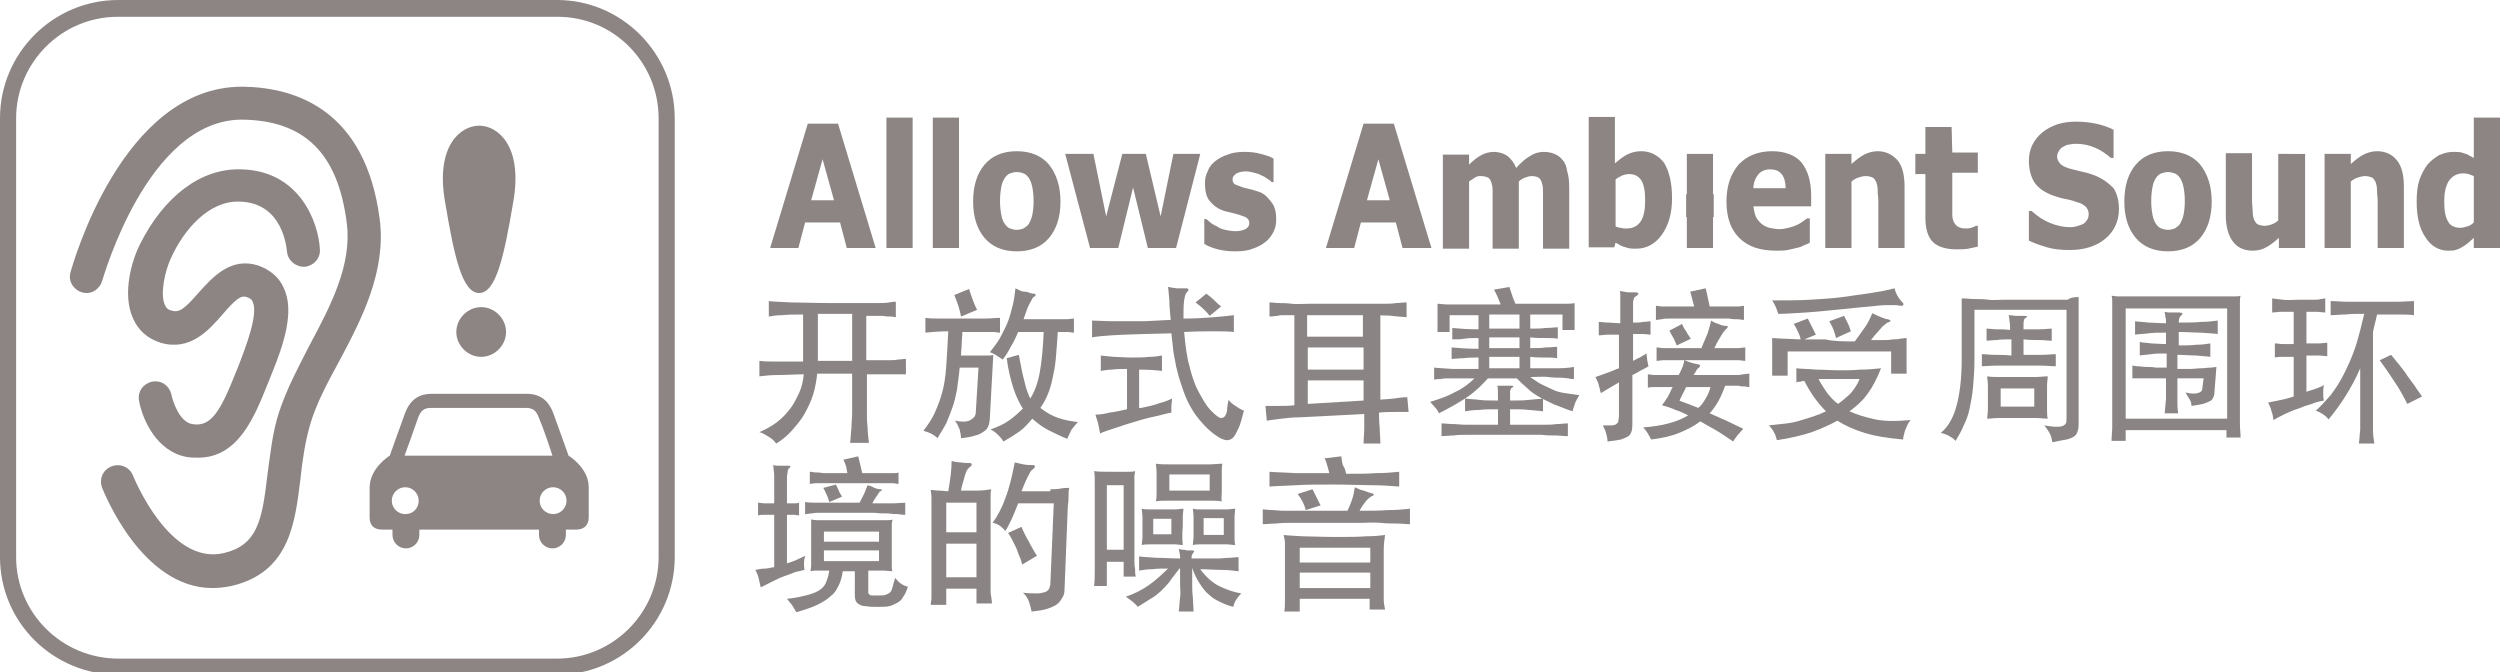
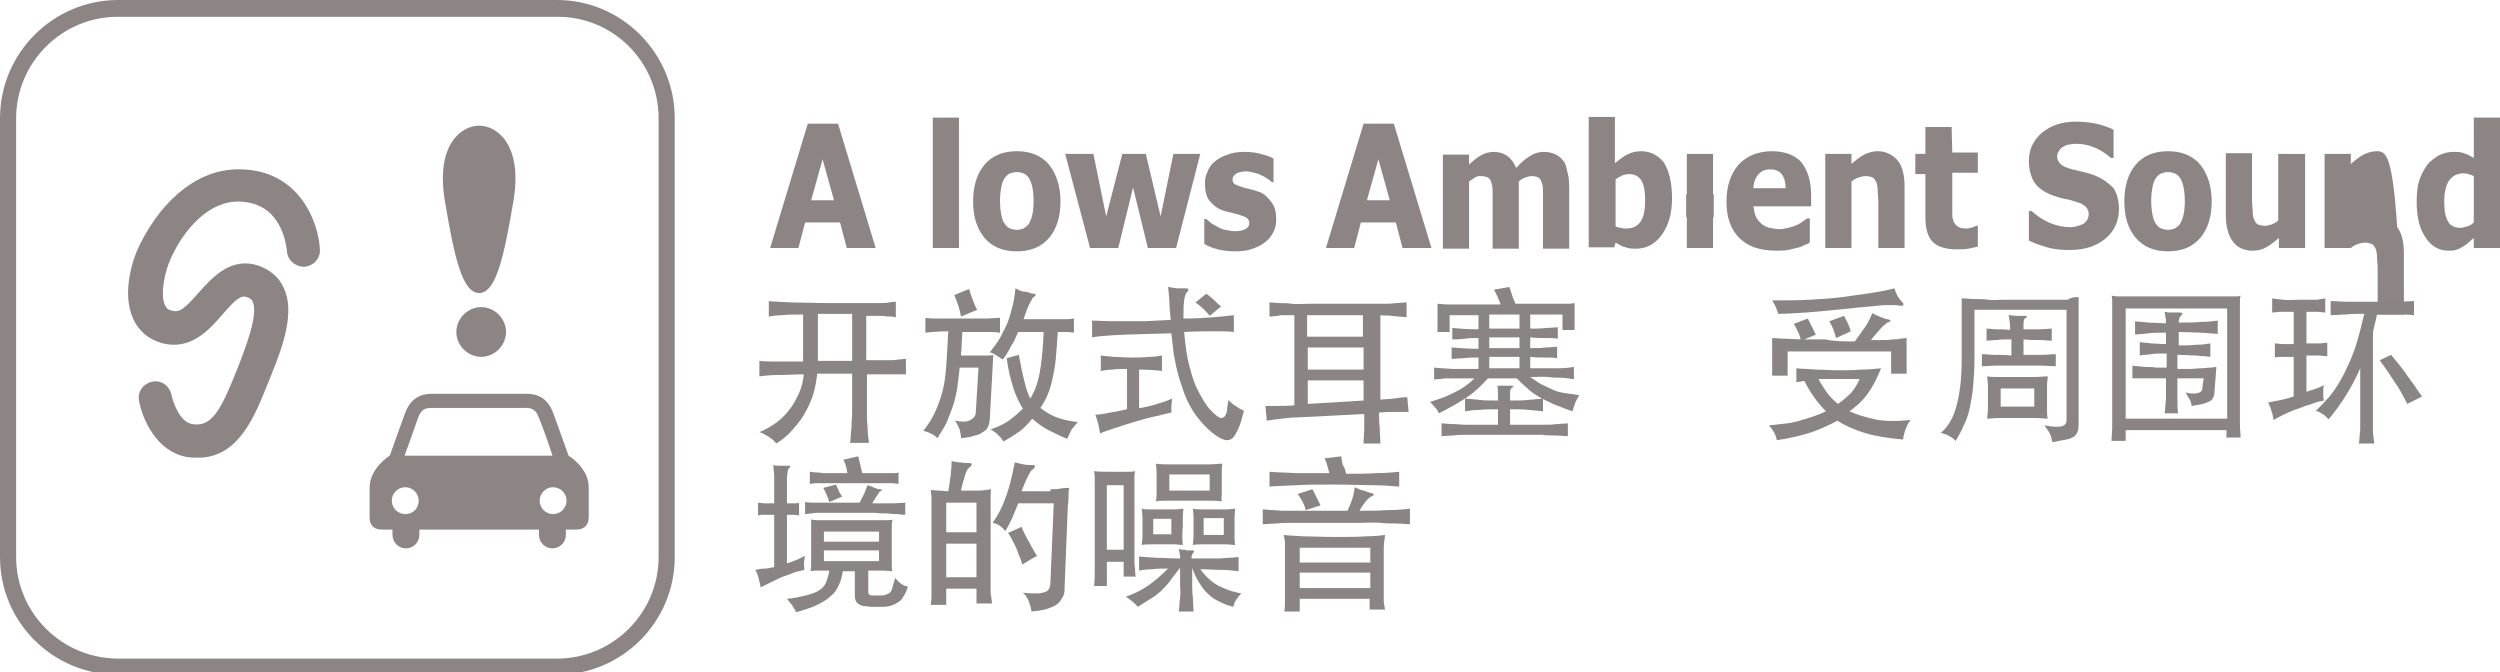
<svg xmlns="http://www.w3.org/2000/svg" version="1.1" id="图层_1" x="0px" y="0px" viewBox="0 0 372 100" style="enable-background:new 0 0 372 100;" xml:space="preserve">
  <style type="text/css">
	.st0{fill:#8C8584;}
	.st1{fill:none;}
	.st2{fill:#8A8484;}
</style>
  <path class="st0" d="M120.2,18.4l-5.6,18.5h4.2l1-3.8h5.2l1,3.8h4.3l-5.6-18.5H120.2z M120.7,29.8l1.7-6.1l1.7,6.1H120.7z" />
-   <rect x="131.9" y="17.5" class="st0" width="3.9" height="19.4" />
  <rect x="138.8" y="17.5" class="st0" width="3.9" height="19.4" />
  <rect y="0" class="st1" width="372.1" height="100.4" />
  <path class="st0" d="M151.3,22.5c-2.1,0-3.7,0.7-4.8,2c-1.1,1.3-1.7,3.1-1.7,5.5c0,2.3,0.6,4.1,1.7,5.4c1.1,1.3,2.7,2,4.8,2  c2.1,0,3.7-0.7,4.8-2c1.1-1.3,1.7-3.1,1.7-5.4c0-2.3-0.6-4.1-1.7-5.5C155,23.2,153.4,22.5,151.3,22.5 M153.6,32  c-0.1,0.5-0.3,0.9-0.5,1.3c-0.2,0.3-0.5,0.5-0.8,0.7c-0.3,0.1-0.6,0.2-1,0.2c-0.4,0-0.7-0.1-1-0.2c-0.3-0.1-0.6-0.4-0.8-0.7  c-0.2-0.3-0.4-0.7-0.5-1.3c-0.1-0.5-0.2-1.2-0.2-2.1s0.1-1.6,0.2-2.1c0.1-0.6,0.3-1,0.5-1.3c0.2-0.3,0.5-0.6,0.8-0.7  c0.3-0.1,0.6-0.2,1-0.2c0.4,0,0.7,0.1,1,0.2c0.3,0.1,0.6,0.4,0.8,0.7c0.2,0.3,0.4,0.8,0.5,1.3s0.2,1.2,0.2,2.1  C153.8,30.9,153.7,31.5,153.6,32" />
  <rect y="0" class="st1" width="372.1" height="100.4" />
  <polygon class="st0" points="172.7,32.2 170.5,22.9 167,22.9 164.6,32.2 162.7,22.9 158.5,22.9 162.2,36.9 166.4,36.9 168.6,27.9   170.8,36.9 175,36.9 178.6,22.9 174.6,22.9 " />
  <rect y="0" class="st1" width="372.1" height="100.4" />
  <path class="st0" d="M187.5,28.6c-0.4-0.1-0.8-0.3-1.3-0.4c-0.4-0.1-0.8-0.2-1.2-0.3c-0.6-0.2-1.1-0.4-1.3-0.5  c-0.2-0.2-0.3-0.4-0.3-0.7c0-0.4,0.2-0.6,0.6-0.9c0.4-0.2,0.9-0.3,1.4-0.3c0.4,0,0.8,0.1,1.2,0.2c0.4,0.1,0.8,0.2,1.1,0.4  c0.3,0.1,0.6,0.3,0.9,0.5c0.3,0.2,0.5,0.3,0.6,0.5h0.3v-3.5c-0.5-0.3-1.1-0.5-1.9-0.7c-0.7-0.2-1.5-0.3-2.4-0.3  c-0.9,0-1.8,0.1-2.5,0.4c-0.7,0.2-1.4,0.6-1.9,1c-0.5,0.4-0.9,0.9-1.1,1.5c-0.3,0.6-0.4,1.1-0.4,1.8c0,1.1,0.2,2,0.7,2.6  s1.2,1.2,2.2,1.5c0.4,0.1,0.8,0.2,1.2,0.3c0.5,0.1,0.8,0.2,1.1,0.3c0.6,0.2,0.9,0.3,1.1,0.5c0.2,0.2,0.3,0.4,0.3,0.7  c0,0.4-0.2,0.7-0.6,0.9c-0.4,0.2-0.9,0.3-1.5,0.3c-0.5,0-1-0.1-1.5-0.2c-0.5-0.1-0.9-0.3-1.2-0.5c-0.4-0.2-0.8-0.4-1-0.6  c-0.2-0.2-0.5-0.4-0.6-0.5h-0.3v3.7c0.5,0.3,1.2,0.6,2,0.8c0.8,0.2,1.7,0.3,2.6,0.3c1,0,1.9-0.1,2.6-0.4c0.7-0.2,1.4-0.6,1.9-1  c0.5-0.4,0.9-0.9,1.2-1.5c0.3-0.6,0.4-1.2,0.4-1.9c0-1-0.2-1.9-0.7-2.5S188.4,29,187.5,28.6" />
  <rect y="0" class="st1" width="372.1" height="100.4" />
  <path class="st0" d="M202.9,18.4l-5.6,18.5h4.2l1-3.8h5.2l1,3.8h4.3l-5.6-18.5H202.9z M203.4,29.8l1.7-6.1l1.7,6.1H203.4z" />
  <rect y="0" class="st1" width="372.1" height="100.4" />
  <path class="st0" d="M232.5,23.8c-0.3-0.4-0.7-0.7-1.2-0.9c-0.5-0.2-1-0.3-1.6-0.3c-0.7,0-1.4,0.2-2,0.6c-0.7,0.4-1.4,1-2.1,1.8  c-0.3-0.8-0.8-1.4-1.3-1.8c-0.6-0.4-1.3-0.6-2-0.6c-0.7,0-1.4,0.2-1.9,0.5c-0.6,0.3-1.2,0.8-1.8,1.4v-1.5h-3.9v14h3.9V27  c0.3-0.2,0.6-0.4,0.9-0.6c0.3-0.2,0.6-0.2,0.9-0.2c0.4,0,0.7,0.1,1,0.2c0.2,0.1,0.4,0.4,0.5,0.7c0.1,0.3,0.2,0.7,0.2,1.2  s0,1.1,0,1.7v7h3.9V27c0.3-0.3,0.7-0.5,1-0.6c0.3-0.1,0.6-0.2,0.9-0.2c0.4,0,0.8,0.1,1,0.2c0.2,0.1,0.4,0.4,0.5,0.7  c0.1,0.3,0.2,0.7,0.2,1.2c0,0.5,0,1.1,0,1.7v7h3.9v-9.1c0-1-0.1-1.8-0.3-2.4C233.1,24.8,232.9,24.2,232.5,23.8" />
  <rect y="0" class="st1" width="372.1" height="100.4" />
  <path class="st0" d="M244.2,22.5c-0.8,0-1.5,0.2-2.1,0.5c-0.6,0.3-1.2,0.8-1.8,1.3v-6.9h-3.9v19.4h3.8l0.2-0.7  c0.5,0.3,1,0.6,1.5,0.7c0.5,0.2,1,0.2,1.6,0.2c1.5,0,2.8-0.7,3.8-2.1c1-1.4,1.5-3.2,1.5-5.4c0-2.2-0.4-4-1.2-5.3  C246.8,23.2,245.7,22.5,244.2,22.5 M244.1,33c-0.5,0.7-1.2,1-2.1,1c-0.3,0-0.5,0-0.8-0.1c-0.3,0-0.5-0.1-0.8-0.2v-7  c0.3-0.3,0.7-0.4,1-0.6c0.3-0.1,0.7-0.2,1-0.2c0.8,0,1.4,0.3,1.8,0.9c0.4,0.6,0.6,1.6,0.6,3C244.8,31.2,244.6,32.3,244.1,33" />
  <rect y="0" class="st1" width="372.1" height="100.4" />
  <rect x="250.9" y="28.9" class="st0" width="4.1" height="3.4" />
  <rect y="0" class="st1" width="372.1" height="100.4" />
  <rect x="251" y="22.9" class="st0" width="3.9" height="14" />
  <rect y="0" class="st1" width="372.1" height="100.4" />
  <path class="st0" d="M263.7,22.5c-2.1,0-3.8,0.7-5,2c-1.2,1.4-1.8,3.2-1.8,5.5c0,2.3,0.6,4.1,1.9,5.4c1.3,1.3,3.1,1.9,5.5,1.9  c0.6,0,1.2,0,1.7-0.1c0.5-0.1,0.9-0.2,1.3-0.3c0.5-0.1,0.8-0.2,1.1-0.4c0.3-0.1,0.6-0.2,0.9-0.4v-3.6h-0.4c-0.2,0.1-0.4,0.3-0.7,0.5  c-0.3,0.2-0.6,0.4-0.9,0.5c-0.4,0.2-0.8,0.3-1.2,0.4c-0.4,0.1-0.9,0.2-1.3,0.2c-0.5,0-1-0.1-1.5-0.2c-0.4-0.1-0.8-0.3-1.2-0.6  c-0.3-0.3-0.6-0.6-0.8-1s-0.3-1-0.4-1.6h8.6v-1.6c0-2.1-0.5-3.8-1.5-5C267.1,23.1,265.6,22.5,263.7,22.5 M260.9,28.1  c0-0.9,0.3-1.6,0.7-2.1c0.4-0.5,1-0.8,1.8-0.8c0.7,0,1.3,0.2,1.7,0.7c0.4,0.5,0.6,1.2,0.6,2.1H260.9z" />
-   <rect y="0" class="st1" width="372.1" height="100.4" />
  <path class="st0" d="M279.4,22.5c-0.7,0-1.4,0.2-2,0.5c-0.6,0.3-1.2,0.8-1.9,1.4v-1.5h-3.9v14h3.9V27c0.4-0.3,0.7-0.5,1.1-0.6  c0.3-0.1,0.7-0.2,1-0.2c0.4,0,0.8,0.1,1,0.2c0.3,0.1,0.4,0.4,0.6,0.7c0.1,0.3,0.2,0.7,0.2,1.2c0,0.6,0.1,1.1,0.1,1.7v6.9h3.9v-9.1  c0-1.7-0.3-3-1-3.9C281.6,23,280.6,22.5,279.4,22.5" />
  <rect y="0" class="st1" width="372.1" height="100.4" />
  <path class="st0" d="M290.4,18.9h-3.9v4H285v3h1.5v6.5c0,1.7,0.4,2.9,1.1,3.6c0.7,0.7,1.9,1.1,3.5,1.1c0.7,0,1.3,0,1.8-0.1  c0.5-0.1,0.9-0.2,1.4-0.3v-3.1h-0.3c-0.1,0.1-0.4,0.2-0.7,0.3c-0.3,0.1-0.6,0.1-0.8,0.1c-0.5,0-0.9-0.1-1.2-0.3  c-0.3-0.2-0.4-0.4-0.6-0.7c-0.1-0.3-0.2-0.6-0.2-1c0-0.4,0-0.8,0-1.3v-5h3.8v-3h-3.8L290.4,18.9L290.4,18.9z" />
  <rect y="0" class="st1" width="372.1" height="100.4" />
  <path class="st0" d="M311.7,26.1c-0.6-0.2-1.1-0.4-1.7-0.5c-0.5-0.1-1.1-0.3-1.6-0.4c-0.9-0.2-1.5-0.5-1.8-0.8  c-0.3-0.3-0.5-0.7-0.5-1.1c0-0.3,0.1-0.6,0.3-0.9c0.2-0.3,0.4-0.5,0.7-0.6c0.3-0.2,0.6-0.3,0.9-0.3c0.3-0.1,0.6-0.1,1-0.1  c0.9,0,1.9,0.2,2.8,0.6c0.9,0.4,1.6,0.9,2.3,1.5h0.4v-4.2c-0.8-0.4-1.7-0.7-2.6-0.9c-1-0.2-2-0.3-3-0.3c-2,0-3.6,0.5-5,1.6  c-1.3,1.1-2,2.5-2,4.2c0,1.3,0.3,2.4,0.8,3.2c0.6,0.9,1.5,1.5,2.8,2c0.6,0.2,1.2,0.4,1.8,0.5c0.6,0.1,1.3,0.3,1.8,0.5  c0.5,0.1,0.8,0.3,1.2,0.6c0.3,0.3,0.5,0.7,0.5,1.1c0,0.4-0.1,0.8-0.3,1c-0.2,0.3-0.4,0.5-0.7,0.6c-0.2,0.1-0.6,0.2-0.9,0.3  c-0.4,0.1-0.7,0.1-0.9,0.1c-0.9,0-1.9-0.2-2.9-0.6c-1-0.4-1.9-1-2.8-1.8h-0.4v4.4c0.8,0.4,1.7,0.7,2.7,1c1,0.3,2.1,0.4,3.4,0.4  c2.2,0,4-0.6,5.3-1.7c1.3-1.1,2-2.6,2-4.4c0-1.3-0.3-2.3-0.8-3.1C313.7,27.2,312.9,26.6,311.7,26.1" />
  <rect y="0" class="st1" width="372.1" height="100.4" />
  <path class="st0" d="M322.6,22.5c-2.1,0-3.7,0.7-4.8,2c-1.1,1.3-1.7,3.1-1.7,5.5c0,2.3,0.6,4.1,1.7,5.4c1.1,1.3,2.7,2,4.8,2  c2.1,0,3.7-0.7,4.8-2c1.1-1.3,1.7-3.1,1.7-5.4c0-2.3-0.6-4.1-1.7-5.5C326.3,23.2,324.7,22.5,322.6,22.5 M324.9,32  c-0.1,0.5-0.3,0.9-0.5,1.3c-0.2,0.3-0.5,0.5-0.8,0.7c-0.3,0.1-0.6,0.2-1,0.2c-0.4,0-0.7-0.1-1-0.2c-0.3-0.1-0.6-0.4-0.8-0.7  c-0.2-0.3-0.4-0.7-0.5-1.3c-0.1-0.5-0.2-1.2-0.2-2.1s0.1-1.6,0.2-2.1c0.1-0.6,0.3-1,0.5-1.3c0.2-0.3,0.5-0.6,0.8-0.7  c0.3-0.1,0.6-0.2,1-0.2c0.4,0,0.7,0.1,1,0.2c0.3,0.1,0.6,0.4,0.8,0.7c0.2,0.3,0.4,0.8,0.5,1.3s0.2,1.2,0.2,2.1  C325.1,30.9,325,31.5,324.9,32" />
  <rect y="0" class="st1" width="372.1" height="100.4" />
  <path class="st0" d="M339,32.8c-0.3,0.3-0.7,0.5-1,0.6s-0.7,0.2-1,0.2c-0.4,0-0.8-0.1-1-0.2c-0.3-0.1-0.4-0.4-0.6-0.7  c-0.1-0.3-0.2-0.7-0.2-1.2c0-0.5-0.1-1-0.1-1.8v-6.9h-3.9V32c0,1.8,0.4,3.1,1.1,4c0.7,0.9,1.7,1.3,2.9,1.3c0.8,0,1.5-0.2,2-0.5  c0.6-0.3,1.2-0.8,1.9-1.4v1.5h3.9v-14H339V32.8z" />
  <rect y="0" class="st1" width="372.1" height="100.4" />
-   <path class="st0" d="M353.7,22.5c-0.7,0-1.4,0.2-2,0.5c-0.6,0.3-1.2,0.8-1.9,1.4v-1.5h-3.9v14h3.9V27c0.4-0.3,0.7-0.5,1.1-0.6  c0.3-0.1,0.7-0.2,1-0.2c0.4,0,0.8,0.1,1,0.2c0.3,0.1,0.4,0.4,0.6,0.7c0.1,0.3,0.2,0.7,0.2,1.2c0,0.6,0.1,1.1,0.1,1.7v6.9h3.9v-9.1  c0-1.7-0.3-3-1-3.9C356,23,355,22.5,353.7,22.5" />
+   <path class="st0" d="M353.7,22.5c-0.7,0-1.4,0.2-2,0.5c-0.6,0.3-1.2,0.8-1.9,1.4v-1.5h-3.9v14h3.9c0.4-0.3,0.7-0.5,1.1-0.6  c0.3-0.1,0.7-0.2,1-0.2c0.4,0,0.8,0.1,1,0.2c0.3,0.1,0.4,0.4,0.6,0.7c0.1,0.3,0.2,0.7,0.2,1.2c0,0.6,0.1,1.1,0.1,1.7v6.9h3.9v-9.1  c0-1.7-0.3-3-1-3.9C356,23,355,22.5,353.7,22.5" />
  <rect y="0" class="st1" width="372.1" height="100.4" />
  <path class="st0" d="M368.1,17.5v6c-0.6-0.3-1-0.6-1.5-0.7c-0.4-0.2-1-0.2-1.6-0.2c-0.7,0-1.4,0.2-2.1,0.5c-0.6,0.4-1.2,0.8-1.7,1.4  c-0.5,0.7-0.9,1.4-1.2,2.3c-0.3,0.9-0.4,2-0.4,3.2c0,2.2,0.4,4,1.3,5.3c0.8,1.3,2,2,3.4,2c0.4,0,0.8,0,1.1-0.1  c0.3-0.1,0.6-0.2,0.9-0.4c0.2-0.1,0.5-0.3,0.9-0.6c0.3-0.3,0.6-0.5,0.9-0.8v1.5h3.9V17.5H368.1z M368.1,33.1c-0.3,0.3-0.6,0.5-1,0.6  s-0.7,0.2-1,0.2c-0.8,0-1.5-0.3-1.8-0.9c-0.4-0.6-0.6-1.6-0.6-3c0-1.3,0.2-2.3,0.7-3.1c0.5-0.7,1.2-1.1,2.1-1.1c0.2,0,0.5,0,0.8,0.1  c0.3,0.1,0.6,0.2,0.8,0.3L368.1,33.1L368.1,33.1z" />
  <rect y="0" class="st1" width="372.1" height="100.4" />
  <path class="st0" d="M100.4,17.6C100.4,7.9,92.5,0,82.9,0H17.6C7.9,0,0,7.9,0,17.6v65.3c0,9.7,7.9,17.5,17.6,17.5h65.3  c9.7,0,17.5-7.9,17.5-17.5C100.4,82.9,100.4,17.6,100.4,17.6z M98,82.9C98,91.2,91.2,98,82.9,98H17.6C9.2,98,2.4,91.2,2.4,82.9V17.6  c0-8.3,6.8-15.1,15.1-15.1h65.3C91.2,2.4,98,9.2,98,17.6C98,17.6,98,82.9,98,82.9z" />
  <rect y="0" class="st1" width="372.1" height="100.4" />
-   <path class="st0" d="M56.5,32.6C54.4,16.5,44.2,13,36.1,12.9h-0.1c-17.8,0-25.2,26.5-25.5,27.6c-0.4,1.3,0.4,2.6,1.7,3  c1.3,0.4,2.6-0.4,3-1.7c0.1-0.2,6.7-24,20.8-24H36c9.3,0.1,14.3,5,15.6,15.4c0.8,6.2-2.4,12.3-5.5,18.1c-1.7,3.3-3.5,6.7-4.6,10.1  c-1,3.1-1.3,6.4-1.7,9.2c-0.8,6.9-1.5,10.5-6.5,11.7C25.2,84.2,19.9,71,19.8,70.8c-0.5-1.3-1.9-1.9-3.2-1.4  c-1.3,0.5-1.9,1.9-1.4,3.2c0.3,0.7,5.9,14.9,16.4,14.9c0.9,0,1.8-0.1,2.8-0.3c8.7-2,9.5-9.4,10.3-15.9c0.3-2.8,0.7-5.6,1.5-8.3  c0.9-3,2.5-6,4.3-9.3C53.8,47.5,57.5,40.4,56.5,32.6" />
  <rect y="0" class="st1" width="372.1" height="100.4" />
  <path class="st0" d="M35.7,30c6.3,0.2,6.9,6.6,7,7.4c0.1,1.3,1.2,2.3,2.6,2.3c1.3-0.1,2.4-1.2,2.3-2.6c-0.2-4-3-11.7-11.7-11.9  c-6-0.2-11.5,4-15.1,11.2c-1.1,2.2-2.7,7.2-1,11c0.8,1.8,2.2,3,4.1,3.6c4.4,1.3,7.2-1.9,9.2-4.2c1.9-2.2,2.7-2.9,3.6-2.6  c0.6,0.2,0.8,0.4,0.9,0.7c0.9,1.9-1.2,7.1-1.9,9l-0.6,1.5c-2.3,5.8-3.7,8.2-6.5,7.7c-1.9-0.3-2.9-3.4-3.1-4.4  c-0.3-1.3-1.5-2.2-2.9-1.9c-1.3,0.3-2.2,1.5-1.9,2.9c0.5,2.7,2.6,7.5,7.1,8.3c0.6,0.1,1.1,0.1,1.7,0.1c6,0,8.4-6.2,10.3-10.9  l0.6-1.5c1.8-4.4,3.5-9.4,1.8-12.9c-0.7-1.6-2.1-2.7-3.8-3.3c-4.1-1.3-6.8,1.8-8.8,4c-2.1,2.4-2.9,3.1-4.1,2.7  c-0.5-0.1-0.8-0.4-1-0.9c-0.7-1.7,0.1-5.1,0.9-6.8C27.3,34.2,31.1,29.8,35.7,30" />
  <rect y="0" class="st1" width="372.1" height="100.4" />
  <path class="st0" d="M84.6,67.8c0,0-1.6-4.5-2.3-6.4c-0.5-1.3-1.5-2.8-3.9-2.8H64.2c-2.4,0-3.4,1.5-3.9,2.8  c-0.7,1.9-2.3,6.4-2.3,6.4s-3,1.8-3,4.8V77c0,1.3,0.8,1.8,1.8,1.8h1.6v0.8c0,1.1,0.9,2,2,2c1.1,0,2-0.9,2-2v-0.8h17.8v0.8  c0,1.1,0.9,2,2,2c1.1,0,2-0.9,2-2v-0.8h1.6c0.9,0,1.8-0.5,1.8-1.8v-4.5C87.6,69.6,84.6,67.8,84.6,67.8 M60.3,76.5c-1.1,0-2-0.9-2-2  s0.9-2,2-2c1.1,0,2,0.9,2,2S61.5,76.5,60.3,76.5 M60.2,67.8c0.5-1.3,1.5-4.2,2-5.6c0.4-1.1,0.9-1.5,1.9-1.5h14.2  c1,0,1.5,0.4,1.9,1.5c0.6,1.4,1.6,4.3,2,5.6H60.2z M82.3,76.5c-1.1,0-2-0.9-2-2s0.9-2,2-2s2,0.9,2,2S83.4,76.5,82.3,76.5" />
  <rect y="0" class="st1" width="372.1" height="100.4" />
  <path class="st0" d="M67.9,49.4c0,2,1.7,3.7,3.7,3.7c2,0,3.7-1.7,3.7-3.7c0-2-1.7-3.7-3.7-3.7C69.6,45.7,67.9,47.4,67.9,49.4" />
  <rect y="0" class="st1" width="372.1" height="100.4" />
  <path class="st0" d="M71.3,43.6c2.5,0,3.7-5.4,5.1-13.7c1.4-8.3-2.4-11.2-5.1-11.2c-2.7,0-6.5,2.9-5.1,11.2  C67.6,38.3,68.8,43.6,71.3,43.6" />
  <g>
    <path class="st2" d="M129,53.6c0.5,0,1,0,1.6,0c0.5,0,1.1,0,1.6,0s1,0,1.4-0.1c0.4,0,0.8-0.1,1.2-0.1v2.3c-0.3,0-0.7,0-1.2,0   c-0.4,0-0.9,0-1.4,0s-1,0-1.6,0c-0.5,0-1.1,0-1.6,0v5.8c0,0.6,0,1.3,0.1,2.1c0,0.8,0.1,1.5,0.2,2.3h-2.8c0.1-0.8,0.1-1.5,0.2-2.3   c0-0.8,0.1-1.5,0.1-2.1v-5.9h-5.2c-0.1,1-0.3,2.1-0.6,3.1c-0.3,1-0.8,2-1.3,2.9c-0.5,0.9-1.2,1.7-1.9,2.5c-0.7,0.8-1.5,1.4-2.3,1.9   c-0.3-0.4-0.6-0.7-1.1-1c-0.5-0.3-1-0.6-1.4-0.7c0.9-0.4,1.7-0.8,2.5-1.4s1.4-1.2,2-2c0.6-0.7,1-1.6,1.4-2.4   c0.4-0.9,0.6-1.8,0.7-2.8c-1.3,0-2.5,0.1-3.7,0.1s-2.1,0.1-2.9,0.2v-2.3c0.8,0.1,1.8,0.1,2.8,0.1c1.1,0,2.3,0,3.7,0v-7   c-1.2,0-2.3,0-3.1,0.1c-0.8,0-1.4,0.1-2,0.2v-2.3c0.6,0.1,1.8,0.1,3.3,0.2c1.6,0,3.6,0.1,6.1,0.1c1.5,0,2.8,0,3.9,0   c1.1,0,2,0,2.8,0c0.8,0,1.3,0,1.8-0.1s0.8-0.1,1-0.1v2.3c-0.2,0-0.4-0.1-0.8-0.1c-0.3,0-0.7,0-1.1-0.1c-0.4,0-0.8,0-1.2,0   s-0.9,0-1.3,0V53.6z M126.8,53.7v-7h-5.1v7H126.8z" />
    <path class="st2" d="M146.1,52.9c0.3,0,0.6,0,0.9,0c0.3,0,0.6,0,0.8-0.1l-0.5,9.2c0,0.5-0.1,1-0.2,1.3c-0.1,0.4-0.4,0.7-0.7,0.9   c-0.3,0.2-0.7,0.5-1.3,0.6c-0.5,0.2-1.2,0.3-2.1,0.4c0-0.4-0.1-0.8-0.2-1.3c-0.2-0.5-0.4-0.9-0.7-1.3c1.1,0.2,1.8,0.2,2.3-0.1   s0.8-0.6,0.8-1.2l0.4-6.6h-2.8c-0.1,1.2-0.3,2.3-0.4,3.3c-0.2,1-0.4,1.9-0.7,2.7c-0.3,0.8-0.6,1.6-0.9,2.3   c-0.4,0.7-0.8,1.4-1.3,2.2c-0.3-0.3-0.6-0.5-1-0.7s-0.8-0.3-1.1-0.4c0.7-0.9,1.3-1.8,1.7-2.7s0.8-1.9,1.1-3s0.5-2.4,0.6-3.9   c0.1-1.5,0.2-3.2,0.3-5.2c-1.3,0-2.4,0.1-3.4,0.2v-2.2c0.7,0.1,1.5,0.1,2.4,0.1c0.9,0,1.9,0,3.2,0s2.3,0,3.2,0   c0.9,0,1.6-0.1,2.3-0.1v2.2c-0.3,0-0.7-0.1-1-0.1c-0.4,0-0.8,0-1.2,0c-0.4,0-0.9,0-1.5,0c-0.5,0-1.2,0-1.9,0c0,0.6-0.1,1.2-0.1,1.8   c0,0.6-0.1,1.1-0.1,1.7H146.1z M143,47.1c-0.1-0.5-0.2-1-0.4-1.6c-0.2-0.6-0.4-1.1-0.6-1.6l2.2-0.9c0.1,0.4,0.3,0.9,0.5,1.5   c0.2,0.5,0.4,1.1,0.7,1.6L143,47.1z M153.3,59.3c0.6-0.9,1.1-2.2,1.4-3.8c0.3-1.6,0.5-3.7,0.6-6.1h-3.8c-0.3,0.7-0.6,1.4-1.1,2.2   c-0.4,0.8-0.8,1.4-1.2,1.9c-0.3-0.2-0.6-0.4-0.9-0.6c-0.3-0.2-0.7-0.4-1-0.5c0.6-0.8,1.2-1.5,1.6-2.3c0.4-0.8,0.8-1.5,1.1-2.3   c0.3-0.8,0.5-1.6,0.7-2.4c0.2-0.8,0.3-1.6,0.4-2.5c0.2,0.1,0.4,0.2,0.6,0.3s0.5,0.2,0.8,0.2s0.5,0.1,0.8,0.2   c0.2,0.1,0.4,0.1,0.6,0.1c0.1,0,0.2,0.1,0.2,0.2s-0.1,0.2-0.3,0.3c-0.1,0-0.2,0.3-0.5,0.8s-0.6,1.3-1,2.5h4.2c1,0,1.7,0,2.2,0   c0.5,0,0.8-0.1,1.1-0.1v2.1c-0.3,0-0.6-0.1-1-0.1c-0.4,0-0.8,0-1.4,0c-0.1,1.5-0.2,2.9-0.3,4s-0.3,2.1-0.5,3   c-0.2,0.9-0.4,1.6-0.7,2.3c-0.3,0.7-0.6,1.3-1.1,2c0.9,0.7,1.8,1.2,2.7,1.5c0.9,0.3,1.9,0.5,2.9,0.6c-0.4,0.4-0.7,0.8-1,1.2   c-0.2,0.4-0.4,0.9-0.6,1.3c-1-0.4-2-0.9-2.8-1.3c-0.8-0.4-1.6-1-2.4-1.7c-0.6,0.7-1.2,1.4-1.9,1.9c-0.7,0.5-1.5,1-2.4,1.5   c-0.2-0.4-0.5-0.7-0.8-1s-0.7-0.6-1.1-0.8c1.1-0.4,2-0.8,2.7-1.3c0.7-0.5,1.4-1.1,2.1-1.8c-0.5-0.8-1-1.8-1.4-3   c-0.4-1.3-0.8-2.8-1-4.5l1.8-0.5c0.3,1.7,0.6,3.1,0.9,4.2C152.7,57.9,153,58.7,153.3,59.3z" />
    <path class="st2" d="M174.2,47.6c-0.1-1.1-0.2-2.1-0.2-2.9c-0.1-0.8-0.1-1.5-0.2-2c0.2,0,0.4,0.1,0.6,0.1s0.5,0.1,0.7,0.1   c0.3,0,0.5,0,0.7,0c0.2,0,0.4,0,0.6,0c0.5,0,0.6,0.2,0.2,0.6c-0.2,0.2-0.3,0.6-0.4,1.2c-0.1,0.7-0.1,1.6-0.1,2.7   c1.8,0,3.3-0.1,4.5-0.2c1.2-0.1,2.2-0.2,3-0.3l0,2.5c-0.8-0.1-1.9-0.1-3-0.1s-2.6,0-4.4,0.1c0.2,2.1,0.4,3.8,0.8,5.1   c0.3,1.3,0.7,2.4,1,3.1c0.8,1.6,1.5,2.8,2.2,3.5c0.7,0.7,1.2,1.1,1.5,1.1c0.2,0,0.3-0.1,0.4-0.1c0.1-0.1,0.2-0.2,0.3-0.4   c0.1-0.2,0.2-0.5,0.2-0.8s0.1-0.8,0.2-1.4c0.3,0.4,0.7,0.7,1.2,1c0.4,0.3,0.8,0.5,1.1,0.6c-0.3,1.1-0.5,2-0.8,2.6   c-0.3,0.6-0.5,1.1-0.8,1.4c-0.3,0.3-0.6,0.4-0.9,0.4c-0.3,0-0.6-0.1-1-0.3c-1.1-0.6-2.1-1.5-3.1-2.7s-1.8-2.6-2.4-4.3   c-0.2-0.6-0.4-1.2-0.6-1.8c-0.2-0.6-0.3-1.2-0.5-1.9c-0.1-0.7-0.3-1.4-0.4-2.2s-0.2-1.7-0.3-2.7l-3.9,0.1c-3.6,0.1-6.2,0.2-7.9,0.5   l0-2.5c0.8,0,1.8,0.1,3.1,0.1s2.8,0,4.7,0L174.2,47.6z M169.8,60.7c1-0.2,1.9-0.4,2.7-0.7c0.8-0.2,1.5-0.5,1.9-0.7   c0,0.4-0.1,0.8-0.1,1.1c0,0.3,0,0.7,0,1c-0.7,0.1-1.6,0.4-2.6,0.6s-2,0.5-3,0.8c-1,0.3-1.9,0.6-2.8,0.9c-0.9,0.3-1.6,0.5-2.2,0.8   c-0.1-0.5-0.2-1-0.3-1.5c-0.1-0.4-0.3-0.9-0.4-1.3c0.6,0,1.3-0.1,2.1-0.3c0.8-0.1,1.7-0.3,2.6-0.5v-6c-0.9,0-1.6,0-2.2,0.1   c-0.6,0-1.2,0.1-1.7,0.2v-2.3c0.6,0.1,1.2,0.1,1.9,0.2c0.7,0,1.6,0.1,2.6,0.1s2,0,2.7-0.1c0.7,0,1.4-0.1,1.9-0.2v2.3   c-0.8-0.1-1.9-0.2-3.4-0.2V60.7z M180,47c-0.2-0.3-0.6-0.7-0.9-1s-0.8-0.7-1.2-1l1.6-1.3c0.4,0.3,0.8,0.6,1.1,0.9s0.7,0.7,1.1,1   L180,47z" />
    <path class="st2" d="M205.1,59.5c0.8-0.1,1.5-0.1,2.3-0.2c0.7-0.1,1.4-0.2,2-0.2l0.2,2.2c-0.6,0-1.2,0-2,0c-0.8,0-1.6,0-2.4,0.1   c0,0.7,0,1.4,0.1,2.2c0,0.8,0.1,1.6,0.1,2.4h-2.5c0-0.8,0.1-1.5,0.1-2.3c0-0.8,0-1.5,0-2.1l-9.7,0.5c-0.9,0-1.8,0.1-2.6,0.2   c-0.9,0.1-1.6,0.2-2.2,0.3l-0.2-2.2c0.6,0,1.3,0,2,0c0.7,0,1.5,0,2.3-0.1V46.9c-0.3,0-0.5,0-0.8,0c-0.2,0-0.5,0-0.8,0   c-0.3,0-0.6,0-0.9,0.1c-0.3,0-0.7,0.1-1.2,0.1V45c0.5,0,1,0.1,1.5,0.1c0.5,0,1.1,0,1.8,0.1s1.6,0,2.7,0c1.1,0,2.5,0,4.2,0   c1.6,0,3,0,4,0c1.1,0,2,0,2.7,0c0.7,0,1.3,0,1.9-0.1c0.5,0,1-0.1,1.6-0.1v2.2c-0.9-0.1-1.6-0.1-2.2-0.2s-1.2,0-1.7-0.1V59.5z    M194.5,46.9v3.2h8.3v-3.2H194.5z M202.9,51.7h-8.3V55h8.3V51.7z M202.9,59.6v-3h-8.3v3.5L202.9,59.6z" />
    <path class="st2" d="M223.3,45.3c-0.3-0.8-0.6-1.5-1-2.2l2.3-0.4c0.1,0.4,0.3,0.9,0.4,1.2c0.1,0.4,0.3,0.8,0.5,1.3   c1.2,0,2.3,0,3.2,0c0.9,0,1.7,0,2.4,0c0.7,0,1.3,0,1.8,0c0.5,0,0.9,0,1.4-0.1v4h-1.8v-2.3h-4.8v2.1c0.8,0,1.6,0,2.3-0.1   c0.8,0,1.3-0.1,1.8-0.1v1.7c-0.5-0.1-1.1-0.1-1.8-0.1c-0.7,0-1.5,0-2.3-0.1v1.6c0.8,0,1.6,0,2.3-0.1c0.7,0,1.3-0.1,1.7-0.1v1.7   c-0.5-0.1-1-0.1-1.7-0.1s-1.4,0-2.3-0.1v1.7c1.6,0,2.9,0,4,0s1.9-0.1,2.5-0.2v1.8c-0.2,0-0.5,0-0.8-0.1c-0.3,0-0.7-0.1-1.2-0.1   c-0.5,0-1.1,0-1.8-0.1s-1.6,0-2.7,0c0.6,0.4,1.1,0.8,1.7,1.1s1.1,0.5,1.7,0.8s1.2,0.4,1.8,0.5c0.6,0.1,1.3,0.2,2.1,0.3   c-0.2,0.3-0.4,0.7-0.6,1.1c-0.1,0.4-0.3,0.8-0.4,1.3c-1-0.3-1.8-0.7-2.7-1c-0.8-0.4-1.5-0.7-2.2-1.1c-0.7-0.4-1.3-0.8-1.8-1.3   c-0.6-0.5-1.1-1-1.6-1.5h-4.3c-0.9,1-1.9,2-3.1,2.8c-1.2,0.8-2.6,1.6-4.2,2.4c-0.1-0.3-0.3-0.6-0.5-0.8s-0.5-0.6-0.8-0.9   c1.3-0.4,2.5-0.8,3.6-1.4c1.1-0.5,2.1-1.2,3-2.1c-0.9,0-1.6,0-2.2,0c-0.6,0-1.1,0-1.6,0s-0.8,0-1.2,0.1c-0.3,0-0.7,0-1,0.1v-1.8   c0.8,0.1,1.7,0.1,2.8,0.2c1,0,2.3,0,3.8,0v-1.7c-0.8,0-1.5,0-2.2,0.1c-0.6,0-1.2,0.1-1.8,0.1v-1.7c1.1,0.1,2.4,0.2,4,0.2v-1.6   c-0.8,0-1.5,0-2.1,0.1s-1.2,0.1-1.8,0.1v-1.7c1,0.1,2.3,0.2,3.9,0.2v-2.1h-4.3v2.5h-1.8v-4.2c0.4,0,0.9,0.1,1.4,0.1s1.1,0,1.9,0   c0.7,0,1.6,0,2.6,0C220.7,45.3,221.9,45.3,223.3,45.3z M222.9,60.9c-1.1,0-2,0-2.8,0.1c-0.8,0-1.5,0.1-2.1,0.2v-1.9   c0.7,0.1,1.4,0.1,2.1,0.2s1.7,0.1,2.8,0.1c0-1.2,0-2-0.1-2.2c0.4,0,0.7,0,1,0s0.7,0,1.1,0c0.2,0,0.3,0,0.3,0.1c0,0-0.1,0.1-0.2,0.2   c-0.1,0-0.2,0.1-0.2,0.2s-0.1,0.2-0.1,0.3v1.4c1.1,0,2,0,2.8-0.1s1.4-0.1,2.1-0.2v1.9c-0.6-0.1-1.3-0.1-2.1-0.2s-1.7-0.1-2.8-0.1   v2.3c1,0,1.9,0,2.7,0s1.6,0,2.3,0c0.7,0,1.3,0,1.9-0.1c0.6,0,1.2-0.1,1.7-0.1v1.9c-0.6,0-1.2-0.1-1.8-0.1c-0.6,0-1.3,0-2.1-0.1   c-0.8,0-1.6,0-2.5,0c-0.9,0-1.9,0-3,0c-1.1,0-2.1,0-3,0c-0.9,0-1.7,0-2.5,0c-0.8,0-1.5,0-2.1,0.1c-0.6,0-1.3,0.1-1.8,0.1v-1.9   c0.5,0,1.1,0.1,1.7,0.1c0.6,0,1.2,0.1,1.9,0.1s1.4,0,2.2,0s1.7,0,2.6,0V60.9z M221.6,46.8v2.1h4.5v-2.1H221.6z M221.6,50.2v1.6h4.5   v-1.6H221.6z M221.6,54.8h4.5v-1.7h-4.5V54.8z" />
-     <path class="st2" d="M241.1,49.8c-0.6,0-1.2,0-1.8,0c-0.5,0-1,0.1-1.4,0.1v-2c0.4,0,0.8,0.1,1.4,0.1c0.5,0,1.1,0.1,1.8,0.1   c0-0.7,0-1.2,0-1.8c0-0.5,0-0.9,0-1.3c0-0.4,0-0.7,0-1c0-0.3,0-0.5-0.1-0.7c0.5,0.1,0.8,0.1,1.2,0.2c0.3,0,0.7,0,1,0   c0.7,0,0.8,0.2,0.2,0.6c-0.2,0.1-0.3,0.3-0.3,0.4c0,0.1-0.1,0.3-0.1,0.5V48c0.5,0,1,0,1.5-0.1c0.4,0,0.8-0.1,1.1-0.1v2   c-0.3,0-0.7-0.1-1.1-0.1s-0.9,0-1.5,0v4c0.4-0.2,0.7-0.4,1-0.5c0.3-0.2,0.7-0.4,1-0.6c0,0.3,0.1,0.6,0.1,1c0.1,0.3,0.1,0.6,0.2,0.9   c-0.3,0.2-0.7,0.4-1.1,0.6c-0.4,0.2-0.8,0.5-1.3,0.7v6.9c0,0.6,0,1-0.1,1.4c-0.1,0.3-0.2,0.6-0.5,0.8s-0.6,0.3-1.1,0.5   c-0.5,0.1-1.1,0.2-2,0.3c0-0.4-0.1-0.8-0.2-1.2c-0.1-0.4-0.3-0.8-0.5-1.2c0.6,0,1,0,1.3,0c0.3,0,0.6-0.1,0.7-0.2s0.3-0.2,0.3-0.4   c0-0.2,0.1-0.5,0.1-0.8v-5c-1,0.6-1.9,1.1-2.7,1.6c-0.1-0.4-0.2-0.8-0.3-1.2s-0.3-0.8-0.5-1.2c0.6-0.2,1.1-0.4,1.7-0.6   c0.6-0.2,1.2-0.5,1.8-0.7V49.8z M254.4,61.5c0.9,0.4,1.8,0.8,2.7,1.2c0.9,0.4,1.6,0.8,2.3,1.1c-0.3,0.3-0.5,0.6-0.8,0.9   c-0.2,0.3-0.5,0.6-0.7,1c-0.6-0.4-1.3-0.9-2.1-1.4c-0.8-0.5-1.8-1-2.8-1.6c-0.9,0.7-1.9,1.2-3.1,1.7s-2.6,0.8-4.2,1   c-0.2-0.3-0.3-0.6-0.5-0.9s-0.4-0.6-0.7-0.9c2.8-0.2,5.1-0.8,6.7-1.8c-0.6-0.3-1.2-0.6-1.9-0.8c-0.6-0.3-1.3-0.5-2-0.7   c0.2-0.3,0.4-0.5,0.5-0.7c0.1-0.2,0.3-0.4,0.4-0.6s0.2-0.4,0.3-0.6c0.1-0.2,0.2-0.5,0.4-0.8c-0.5,0-0.8,0-1.2,0c-0.3,0-0.6,0-0.9,0   c-0.3,0-0.6,0-0.8,0c-0.3,0-0.5,0-0.8,0.1v-2c0.3,0,0.6,0.1,0.9,0.1c0.3,0,0.6,0,1,0c0.3,0,0.7,0,1.2,0c0.4,0,0.9,0,1.5,0   c0.3-0.6,0.5-1,0.6-1.3c0.1-0.3,0.2-0.6,0.2-0.9c0.8,0.3,1.4,0.5,2,0.6c0.2,0,0.3,0.1,0.4,0.2c0,0.1-0.1,0.2-0.3,0.4   c-0.1,0-0.1,0.1-0.2,0.2s-0.2,0.4-0.5,0.8h3.4c0.7,0,1.2,0,1.7,0c0.5,0,0.9,0,1.2,0c0.4,0,0.7,0,1-0.1c0.3,0,0.6-0.1,1-0.1v2   c-0.3,0-0.5-0.1-0.8-0.1c-0.2,0-0.5,0-0.8-0.1c-0.3,0-0.6,0-0.9,0c-0.3,0-0.7,0-1.1,0C256.1,59.1,255.4,60.4,254.4,61.5z    M253.2,51.7c0.3-0.7,0.6-1.4,0.9-2.1c0.2-0.7,0.4-1.3,0.5-1.9c0.3,0.2,0.7,0.4,1.1,0.5c0.4,0.2,0.8,0.3,1.2,0.3   c0.1,0,0.1,0,0.2,0.1c0,0.1,0,0.1-0.1,0.2c-0.2,0.2-0.5,0.5-0.8,1s-0.7,1.1-1.1,2c0.6,0,1.1,0,1.5,0c0.4,0,0.8,0,1.1,0s0.7,0,1,0   c0.3,0,0.6-0.1,1-0.1v2c-0.3,0-0.7-0.1-1-0.1c-0.4,0-0.8,0-1.2,0c-0.5,0-1.1,0-1.8,0c-0.7,0-1.6,0-2.6,0s-1.9,0-2.6,0   c-0.7,0-1.3,0-1.8,0c-0.5,0-0.9,0-1.2,0c-0.3,0-0.7,0.1-1,0.1v-2c0.3,0,0.7,0.1,1,0.1c0.3,0,0.6,0,1,0c0.3,0,0.7,0,1.2,0   c0.4,0,0.9,0,1.5,0H253.2z M252.1,45.6c-0.1-0.3-0.2-0.7-0.3-1.1c-0.1-0.4-0.2-0.8-0.3-1.1l2.3-0.5c0.1,0.4,0.2,0.8,0.3,1.3   c0.1,0.5,0.2,0.9,0.3,1.4c0.7,0,1.4,0,1.9,0c0.5,0,1,0,1.4,0c0.4,0,0.7,0,1,0c0.3,0,0.6-0.1,0.8-0.1v2.1c-0.3,0-0.6-0.1-1-0.1   c-0.3,0-0.8,0-1.2-0.1c-0.5,0-1.1,0-1.8,0c-0.7,0-1.6,0-2.6,0s-1.9,0-2.6,0c-0.7,0-1.3,0-1.8,0c-0.5,0-0.9,0-1.2,0.1   c-0.3,0-0.6,0.1-0.9,0.1v-2.1c0.3,0,0.6,0.1,0.9,0.1c0.3,0,0.7,0,1.1,0s0.9,0,1.5,0C250.5,45.6,251.2,45.6,252.1,45.6z M249.5,51.4   c-0.2-0.4-0.3-0.8-0.5-1.1c-0.2-0.4-0.4-0.7-0.6-1.1l1.9-1c0.1,0.3,0.3,0.7,0.6,1.1c0.2,0.4,0.5,0.8,0.7,1.1L249.5,51.4z    M249.9,59.6c0.4,0.2,0.8,0.3,1.3,0.5c0.5,0.2,1,0.4,1.5,0.6c0.5-0.4,0.8-0.9,1.1-1.4c0.3-0.5,0.6-1.1,0.7-1.7h-3.6L249.9,59.6z" />
    <path class="st2" d="M275.2,61.2c1.1,0.5,2.4,0.9,3.8,1.2s3.2,0.3,5.3,0.1c-0.2,0.3-0.4,0.5-0.5,0.8c-0.1,0.2-0.2,0.5-0.3,0.7   c-0.1,0.2-0.1,0.4-0.2,0.7s-0.1,0.4-0.1,0.7c-2.3-0.2-4.2-0.5-5.8-1c-1.6-0.5-2.9-1.1-4-1.8c-1.1,0.6-2.4,1.2-3.8,1.7   c-1.5,0.5-3.2,0.9-5.2,1.2c-0.1-0.4-0.2-0.8-0.4-1.1c-0.2-0.4-0.4-0.7-0.8-1.1c1-0.1,1.9-0.2,2.7-0.3c0.8-0.1,1.6-0.3,2.2-0.5   c0.7-0.2,1.3-0.4,1.9-0.6c0.6-0.2,1.1-0.4,1.7-0.7c-1.2-1.2-2.3-2.7-3.2-4.5c-0.2,0-0.4,0-0.6,0.1c-0.2,0-0.4,0-0.6,0.1v-2.1   c0.9,0.1,1.9,0.1,3,0.2c1.1,0,2.2,0.1,3.3,0.1c1.1,0,2.2,0,3.2-0.1c1.1,0,2.1-0.1,3.1-0.2c-0.6,1.5-1.2,2.7-2,3.8   S276.3,60.4,275.2,61.2z M263.7,44.7c2,0,3.9,0,5.6-0.1c1.7-0.1,3.4-0.2,4.9-0.4c1.5-0.2,2.9-0.4,4.2-0.6c1.3-0.2,2.4-0.4,3.5-0.7   c0.2,0.8,0.6,1.5,1.1,2c0.2,0.2,0.3,0.3,0.2,0.5c0,0.1-0.2,0.1-0.4,0.1c-0.2,0-0.5-0.1-0.8-0.1c-0.3,0-0.7,0-1.3,0   c-0.6,0-1.4,0.1-2.4,0.2c-1,0.1-2.4,0.2-4.1,0.4c-2.1,0.2-3.9,0.4-5.5,0.5s-2.9,0.2-4.1,0.2C264.4,46,264.1,45.3,263.7,44.7z    M276,50.8c0.5-0.7,1-1.4,1.5-2.1c0.5-0.7,0.8-1.4,1.1-2.1c0.4,0.2,0.8,0.4,1.3,0.6s0.8,0.3,1,0.3c0.2,0.1,0.4,0.1,0.4,0.2   c0,0.1-0.1,0.2-0.4,0.3c-0.1,0-0.2,0.1-0.3,0.2s-0.3,0.2-0.5,0.4s-0.4,0.5-0.7,0.8c-0.3,0.3-0.6,0.7-1,1.2c0.7,0,1.3,0,1.8,0   s1,0,1.4-0.1c0.4,0,0.8,0,1.1-0.1c0.3,0,0.6-0.1,1-0.1v5.3h-2.3v-3.3H266v3.6h-2.3v-5.6c0.5,0,1.2,0.1,1.9,0.1   c0.7,0,1.6,0.1,2.6,0.1c1,0,2.1,0,3.4,0C272.9,50.8,274.3,50.8,276,50.8z M268,50.7c-0.1-0.4-0.2-0.8-0.4-1.2s-0.4-0.9-0.7-1.3   l2.1-0.8c0.2,0.4,0.4,0.8,0.6,1.2c0.2,0.4,0.4,0.8,0.6,1.2L268,50.7z M270.6,56.4c0.4,0.8,0.9,1.5,1.3,2.1c0.5,0.6,1,1.2,1.6,1.6   c0.7-0.5,1.3-1,1.9-1.6c0.5-0.6,1-1.3,1.3-2.1H270.6z M273.2,50.3c-0.1-0.4-0.2-0.8-0.4-1.3c-0.2-0.5-0.4-0.8-0.6-1.2l2.2-0.8   c0.2,0.4,0.4,0.8,0.6,1.2c0.2,0.4,0.3,0.8,0.4,1.1L273.2,50.3z" />
    <path class="st2" d="M309.3,44.2c0,0.2,0,0.6,0,1s0,0.9,0,1.4s0,1,0,1.4c0,0.5,0,0.8,0,1v13.6c0,0.6,0,1.1-0.1,1.4   c-0.1,0.4-0.2,0.6-0.5,0.9c-0.3,0.2-0.7,0.4-1.2,0.5c-0.5,0.1-1.2,0.2-2.1,0.4c-0.1-0.5-0.2-1-0.4-1.3c-0.2-0.4-0.5-0.8-0.8-1.2   c0.7,0.1,1.2,0.2,1.7,0.2c0.4,0,0.7,0,1-0.1c0.2-0.1,0.4-0.2,0.5-0.4c0.1-0.2,0.1-0.5,0.1-0.8V46.1h-13.7v7.4c0,1.5-0.1,2.8-0.2,4   c-0.1,1.2-0.3,2.2-0.5,3.2c-0.2,1-0.5,1.8-0.9,2.6c-0.3,0.8-0.8,1.6-1.2,2.3c-0.2-0.2-0.4-0.4-0.6-0.5s-0.3-0.2-0.5-0.3   c-0.2-0.1-0.4-0.2-0.5-0.2c-0.2-0.1-0.4-0.1-0.6-0.2c1-0.8,1.8-2.1,2.3-3.9c0.5-1.8,0.8-4.1,0.8-7v-9.1c0.7,0,1.3,0.1,2,0.1   c0.6,0,1.3,0,2,0.1s1.4,0,2.2,0s1.7,0,2.7,0c1,0,1.8,0,2.6,0c0.8,0,1.6,0,2.3,0c0.7,0,1.4,0,2,0C308,44.3,308.6,44.2,309.3,44.2z    M299.1,50.5c-0.8,0-1.4,0-2,0.1c-0.6,0-1.1,0.1-1.5,0.1v-1.8c0.5,0,1,0.1,1.5,0.1c0.6,0,1.2,0,2,0.1c0-0.6,0-1-0.1-1.4   c0-0.4-0.1-0.6-0.1-0.8c0.4,0,0.8,0.1,1.2,0.1c0.4,0,0.8,0,1.1,0c0.2,0,0.3,0,0.4,0.1c0,0.1,0,0.2-0.2,0.2   c-0.2,0.1-0.3,0.4-0.3,0.9V49c0.9,0,1.7,0,2.4,0c0.7,0,1.3-0.1,1.8-0.1v1.8c-0.5,0-1.1-0.1-1.8-0.1c-0.7,0-1.5,0-2.4-0.1v2.3   c1,0,2,0,2.7,0c0.8,0,1.5-0.1,2.1-0.1v1.8c-0.7,0-1.4-0.1-2.3-0.1s-2,0-3.2,0s-2.3,0-3.2,0s-1.7,0.1-2.3,0.1v-1.8   c0.6,0,1.2,0.1,1.9,0.1c0.7,0,1.5,0,2.5,0.1V50.5z M304.7,62.3c-0.5,0-1.1-0.1-1.8-0.1s-1.6,0-2.7,0c-1.1,0-2,0-2.7,0   s-1.3,0.1-1.8,0.1c0-0.4,0.1-0.9,0.1-1.4s0-1.1,0-1.7c0-0.6,0-1.2,0-1.8s-0.1-1-0.1-1.4c0.6,0.1,1.2,0.1,1.9,0.1c0.7,0,1.6,0,2.6,0   c1.1,0,2,0,2.6,0c0.7,0,1.3-0.1,1.9-0.1c0,0.4-0.1,0.9-0.1,1.4c0,0.6,0,1.1,0,1.8c0,0.6,0,1.2,0,1.7   C304.6,61.4,304.6,61.9,304.7,62.3z M302.7,57.8h-5v2.7h5V57.8z" />
    <path class="st2" d="M316.3,64.1v1.5h-2.1c0-0.7,0.1-1.4,0.1-2c0-0.7,0-1.4,0-2.1V46.3c0-0.5,0-0.9,0-1.3s0-0.7-0.1-1   c0.2,0,0.5,0.1,0.9,0.1c0.4,0,0.9,0,1.6,0c0.7,0,1.6,0,2.8,0c1.1,0,2.6,0,4.3,0s3.2,0,4.3,0c1.1,0,2.1,0,2.8,0c0.7,0,1.2,0,1.6,0   c0.4,0,0.7,0,0.9-0.1c-0.1,0.3-0.1,0.7-0.1,1c0,0.3,0,0.8,0,1.2V61c0,0.7,0,1.4,0,2.1c0,0.7,0.1,1.4,0.1,2h-2.1v-1.1H316.3z    M331.4,62.3V45.9h-15.1v16.4H331.4z M324,51.4c1.1,0,2,0,2.8-0.1c0.8,0,1.5-0.1,2.1-0.2v2c-0.6-0.1-1.3-0.1-2.1-0.2   c-0.8,0-1.8-0.1-2.8-0.1v2.1c0.6,0,1.2,0,1.8,0c0.6,0,1.2-0.1,1.7-0.1c0.5,0,1-0.1,1.4-0.1c0.4,0,0.7-0.1,0.9-0.1l-0.3,3.9   c0,0.3-0.1,0.5-0.2,0.7c-0.1,0.2-0.2,0.4-0.5,0.5c-0.2,0.1-0.6,0.3-1,0.4c-0.4,0.1-1,0.2-1.7,0.3c0-0.3-0.1-0.7-0.3-1   s-0.4-0.7-0.6-1c0.8,0.2,1.4,0.2,1.8,0.1c0.4-0.1,0.7-0.3,0.7-0.7l0.2-1.5H324v1.2c0,0.6,0,1.2,0,1.9c0,0.7,0,1.4,0.1,2.1h-2   c0.1-0.7,0.1-1.4,0.2-2.1c0-0.7,0-1.4,0-1.9v-1.2c-0.5,0-1.1,0-1.6,0s-1,0-1.4,0c-0.5,0-0.9,0-1.2,0s-0.6,0-0.8,0v-1.9   c0.2,0,0.5,0.1,0.8,0.1c0.4,0,0.8,0.1,1.2,0.1c0.5,0,0.9,0,1.5,0.1c0.5,0,1.1,0,1.6,0v-2.1c-0.9,0-1.7,0-2.3,0.1s-1.2,0.1-1.7,0.2   v-2c0.5,0.1,1.1,0.1,1.7,0.2c0.6,0,1.4,0.1,2.2,0.1v-1.7c-1,0-1.9,0-2.6,0.1s-1.4,0.1-2,0.2v-2c0.6,0.1,1.3,0.1,2,0.2   c0.7,0,1.6,0.1,2.6,0.1c0-0.4,0-0.7-0.1-1c0-0.3-0.1-0.5-0.1-0.7c0.2,0,0.4,0.1,0.6,0.1c0.2,0,0.3,0,0.5,0c0.2,0,0.3,0,0.5,0   c0.2,0,0.4,0,0.6,0c0.5,0,0.6,0.2,0.2,0.5c-0.2,0.2-0.3,0.5-0.3,1c1.3,0,2.4,0,3.3-0.1c1,0,1.8-0.1,2.5-0.2v2   c-0.7-0.1-1.5-0.1-2.5-0.2c-1,0-2.1-0.1-3.3-0.1V51.4z" />
    <path class="st2" d="M341.2,46.4c-0.7,0-1.3,0-1.8,0c-0.5,0-0.9,0.1-1.3,0.1v-2.1c0.5,0.1,1,0.1,1.6,0.2s1.4,0,2.4,0   c0.5,0,0.9,0,1.3,0s0.7,0,1,0s0.6,0,0.9-0.1c0.3,0,0.5-0.1,0.7-0.1v2.1c-0.4,0-0.8-0.1-1.2-0.1c-0.4,0-1,0-1.6,0v4.7   c0.7,0,1.3,0,1.8,0c0.5,0,0.9-0.1,1.3-0.1V53c-0.4,0-0.8-0.1-1.3-0.1c-0.5,0-1.1,0-1.8,0v5.4c0.5-0.2,1-0.3,1.5-0.5   c0.5-0.2,0.8-0.3,1.1-0.5c-0.1,0.4-0.1,0.8-0.1,1.2c0,0.4,0,0.8,0.1,1.1c-0.5,0.1-1.1,0.2-1.8,0.5c-0.7,0.2-1.3,0.4-2,0.7   c-0.7,0.2-1.3,0.5-2,0.8c-0.6,0.3-1.2,0.6-1.7,0.9c-0.1-0.4-0.1-0.9-0.3-1.3c-0.1-0.5-0.3-0.9-0.5-1.3c0.4-0.1,1-0.2,1.5-0.3   s1.4-0.3,2.3-0.6v-5.9c-0.7,0-1.2,0-1.6,0c-0.4,0-0.8,0-1.2,0.1v-2.1c0.4,0,0.8,0.1,1.2,0.1c0.4,0,1,0,1.6,0V46.4z M351.8,46.7   c-1.1,0-2,0-2.8,0.1c-0.8,0-1.5,0.1-2.2,0.1v-2.1c0.8,0,1.6,0.1,2.6,0.1c1,0,2.2,0,3.6,0s2.6,0,3.6,0c1,0,1.9-0.1,2.6-0.1v2.1   c-0.7-0.1-1.5-0.1-2.4-0.1c-0.9,0-1.9,0-3.1,0c-0.1,0.5-0.2,0.9-0.3,1.3c-0.1,0.4-0.2,0.8-0.3,1.3v11.9c0,1.1,0,2,0,2.7   c0,0.7,0.1,1.3,0.2,2H351c0.1-0.6,0.1-1.3,0.2-2c0-0.7,0-1.6,0-2.7v-6.5c-0.6,1.4-1.3,2.7-2.1,4c-0.8,1.3-1.7,2.5-2.6,3.6   c-0.5-0.6-1.1-1-1.9-1.3c0.7-0.6,1.4-1.4,2.2-2.3c0.7-0.9,1.4-2,2-3.2c0.6-1.2,1.2-2.5,1.7-4C351,50,351.4,48.4,351.8,46.7z    M358.2,60.1c-0.6-1.2-1.2-2.3-1.9-3.3c-0.7-1.1-1.4-2.1-2.2-3.2l1.7-0.8c0.5,0.6,0.9,1.1,1.3,1.6c0.4,0.5,0.8,1,1.1,1.5   c0.4,0.5,0.7,1,1.1,1.5c0.3,0.5,0.7,1,1.1,1.6L358.2,60.1z" />
    <path class="st2" d="M117.2,83.8c1-0.3,1.8-0.7,2.6-1.1c-0.2,0.7-0.2,1.4-0.1,2.1c-0.4,0.1-0.8,0.2-1.3,0.3c-0.5,0.2-1,0.4-1.6,0.6   c-0.6,0.2-1.2,0.5-1.8,0.8s-1.2,0.6-1.8,0.9c-0.1-0.4-0.2-0.9-0.3-1.3c-0.1-0.5-0.3-0.9-0.5-1.3c0.5-0.1,1-0.2,1.5-0.2   s0.9-0.2,1.3-0.2v-7.8c-0.6,0-1,0-1.4,0s-0.7,0-1,0.1v-1.9c0.3,0,0.6,0.1,1,0.1s0.9,0,1.4,0c0-1.1,0-1.9,0-2.6c0-0.7,0-1.2,0-1.6   c0-0.4-0.1-0.7-0.1-1c0-0.2,0-0.4-0.1-0.5c0.4,0.1,0.8,0.1,1.1,0.1c0.4,0,0.8,0,1.2,0c0.2,0,0.3,0,0.3,0.1c0,0.1-0.1,0.2-0.2,0.3   c-0.1,0.1-0.2,0.2-0.2,0.5c0,0.3-0.1,0.5-0.1,0.8v3.9c0.4,0,0.8,0,1,0c0.3,0,0.6,0,0.8-0.1v1.9c-0.2,0-0.5-0.1-0.8-0.1s-0.6,0-1,0   V83.8z M125.4,85c-0.1,0.8-0.3,1.5-0.6,2.1c-0.3,0.6-0.6,1.2-1.2,1.6c-0.5,0.5-1.2,0.9-2,1.3c-0.8,0.4-1.8,0.7-3.1,1.1   c-0.2-0.3-0.4-0.7-0.6-1s-0.5-0.6-0.8-1c1.1-0.1,2-0.3,2.8-0.5s1.4-0.4,1.9-0.7c0.5-0.3,0.9-0.7,1.1-1.2c0.2-0.5,0.4-1.1,0.5-1.8   c-0.6,0-1.1,0-1.6,0s-0.8,0-1.2,0.1c0-0.2,0.1-0.5,0.1-0.8c0-0.3,0-0.6,0-1v-4.1c0-0.3,0-0.7,0-1s0-0.6,0-0.8   c0.2,0,0.5,0.1,0.8,0.1c0.3,0,0.6,0,1.1,0s1,0,1.7,0c0.7,0,1.5,0,2.5,0c1,0,1.8,0,2.4,0c0.7,0,1.2,0,1.7,0c0.4,0,0.8,0,1.1,0   c0.3,0,0.6,0,0.8-0.1c0,0.2-0.1,0.4-0.1,0.8s0,0.7,0,1v4.1c0,0.3,0,0.7,0,1s0,0.6,0.1,0.8c-0.4,0-1-0.1-1.5-0.1c-0.6,0-1.3,0-2.1,0   v2.8c0,0.2,0,0.4,0,0.5c0,0.1,0.1,0.2,0.2,0.3s0.3,0.1,0.5,0.1c0.2,0,0.6,0,1,0c0.4,0,0.7,0,0.9-0.1s0.5-0.2,0.6-0.3   c0.2-0.2,0.3-0.4,0.4-0.8c0.1-0.3,0.2-0.8,0.4-1.4c0.3,0.3,0.5,0.6,0.8,0.8c0.3,0.2,0.6,0.4,1.1,0.5c-0.2,0.6-0.4,1.1-0.7,1.5   c-0.2,0.4-0.5,0.7-0.9,0.9s-0.7,0.4-1.2,0.5c-0.4,0.1-1,0.1-1.6,0.1c-0.8,0-1.4,0-1.8-0.1c-0.5,0-0.8-0.1-1.1-0.3s-0.4-0.3-0.5-0.6   c-0.1-0.3-0.1-0.6-0.1-1V85H125.4z M127.9,74.8c0.3-0.6,0.6-1.1,0.8-1.6s0.3-0.8,0.4-1c0.4,0.1,0.7,0.2,1,0.4   c0.3,0.1,0.6,0.2,0.9,0.2c0.3,0,0.3,0.2,0,0.3c-0.1,0-0.2,0.2-0.4,0.5c-0.2,0.3-0.5,0.7-0.8,1.3c1.1,0,2.1,0,2.9,0   c0.8,0,1.5-0.1,2-0.1v1.8c-0.3,0-0.6,0-1-0.1c-0.4,0-0.9,0-1.5-0.1c-0.6,0-1.3,0-2.1-0.1c-0.8,0-1.7,0-2.8,0c-1.1,0-2.1,0-2.9,0   c-0.8,0-1.5,0-2.1,0c-0.6,0-1.1,0-1.5,0.1c-0.4,0-0.7,0.1-1,0.1v-1.8c0.5,0.1,1.2,0.1,2.1,0.1c0.9,0,1.9,0,3.1,0H127.9z    M126.1,70.4c-0.1-0.3-0.1-0.6-0.2-1c-0.1-0.3-0.2-0.6-0.4-1l2.2-0.5c0.1,0.4,0.2,0.8,0.3,1.2c0.1,0.4,0.2,0.9,0.3,1.3   c0.8,0,1.5,0,2.1,0c0.6,0,1.1,0,1.5,0s0.7,0,1,0c0.3,0,0.6,0,0.8-0.1V72c-0.3,0-0.6-0.1-0.9-0.1c-0.3,0-0.7,0-1.2,0s-1.1,0-1.8,0   c-0.7,0-1.6,0-2.7,0s-2,0-2.7,0c-0.7,0-1.3,0-1.8,0s-0.9,0-1.2,0c-0.3,0-0.6,0.1-0.9,0.1v-1.8c0.3,0,0.6,0.1,0.9,0.1   c0.3,0,0.6,0,1.1,0.1c0.4,0,0.9,0,1.5,0S125.2,70.4,126.1,70.4z M123.4,74.7c-0.1-0.3-0.2-0.7-0.4-1.1c-0.2-0.4-0.3-0.7-0.5-1   l1.9-0.5c0.1,0.3,0.3,0.6,0.4,0.9s0.4,0.7,0.5,0.9L123.4,74.7z M130.8,79.1h-8.2v1.5h8.2V79.1z M130.8,81.9h-8.2v1.6h8.2V81.9z" />
    <path class="st2" d="M140.8,90h-2.3c0-0.4,0.1-0.7,0.1-1s0-0.6,0-0.9c0-0.3,0-0.5,0-0.8c0-0.3,0-0.6,0-0.9V75.2c0-0.4,0-0.8,0-1.2   c0-0.4-0.1-0.8-0.1-1.1c0.3,0,0.7,0.1,1.2,0.1c0.5,0,0.9,0.1,1.4,0.1c0.3-1.7,0.5-3.2,0.5-4.5c0.4,0.1,0.8,0.2,1.3,0.2   c0.5,0.1,1,0.1,1.4,0.1c0.2,0,0.3,0.1,0.3,0.2c0,0.1-0.1,0.3-0.3,0.4c-0.1,0.1-0.2,0.2-0.3,0.3c-0.1,0.1-0.2,0.3-0.3,0.6   c-0.1,0.3-0.2,0.6-0.3,1c-0.1,0.4-0.3,0.9-0.4,1.6c0.9,0,1.8,0,2.5,0c0.7,0,1.4-0.1,2-0.2c-0.1,0.3-0.1,0.7-0.1,1.1s0,0.8,0,1.2v11   c0,0.4,0,0.7,0,1c0,0.3,0,0.6,0,0.8c0,0.3,0,0.6,0.1,0.9c0,0.3,0.1,0.6,0.1,1h-2.3v-2.2h-4.5V90z M145.3,74.8h-4.5v4.4h4.5V74.8z    M145.3,80.9h-4.5v5h4.5V80.9z M156.3,72.8c0.5,0,1,0,1.5-0.1s1-0.1,1.3-0.1c-0.1,0.4-0.1,0.8-0.1,1.2c0,0.4,0,0.9-0.1,1.3   l-0.5,12.6c0,0.5-0.1,0.9-0.3,1.2s-0.4,0.7-0.8,1c-0.4,0.3-0.9,0.5-1.5,0.7c-0.6,0.2-1.4,0.3-2.3,0.4c-0.1-0.5-0.2-0.9-0.4-1.5   c-0.2-0.5-0.5-1-0.9-1.3c0.9,0.1,1.5,0.1,2.1,0.1c0.5,0,0.9-0.1,1.2-0.2c0.3-0.1,0.5-0.3,0.6-0.5c0.1-0.2,0.2-0.5,0.2-0.9l0.5-11.8   h-5.3c-0.3,0.8-0.6,1.5-0.9,2.2c-0.3,0.6-0.6,1.3-1,1.9c-0.6-0.7-1.2-1.1-1.9-1.2c0.7-1,1.4-2.2,1.9-3.7c0.6-1.5,1-3.3,1.4-5.3   c0.4,0.1,0.8,0.2,1.3,0.3s0.9,0.1,1.3,0.1c0.2,0,0.4,0,0.4,0.2c0,0.1-0.1,0.3-0.4,0.5c-0.2,0.1-0.4,0.5-0.7,1.1   c-0.3,0.6-0.6,1.3-0.9,2.1H156.3z M152.1,84c-0.1-0.4-0.2-0.8-0.4-1.2s-0.3-0.9-0.5-1.3c-0.2-0.4-0.4-0.8-0.6-1.2s-0.4-0.7-0.6-1   l2-0.9c0.1,0.3,0.3,0.7,0.5,1.1c0.2,0.4,0.4,0.8,0.6,1.1c0.2,0.4,0.4,0.8,0.6,1.1c0.2,0.4,0.4,0.7,0.6,1L152.1,84z" />
    <path class="st2" d="M164.7,87.2h-1.9c0.1-0.8,0.1-1.7,0.1-2.5c0-0.8,0-1.5,0-2v-9.1c0-0.5,0-1.1,0-1.8c0-0.7,0-1.2-0.1-1.7   c0.5,0.1,1.5,0.1,3,0.1c0.8,0,1.4,0,1.9,0s0.9,0,1.2-0.1c0,0.2-0.1,0.5-0.1,0.8c0,0.3,0,0.6,0,0.9c0,0.3,0,0.6,0,1s0,0.6,0,0.9v7.9   c0,0.2,0,0.5,0,0.8s0,0.7,0,1s0,0.8,0.1,1.2c0,0.4,0,0.8,0.1,1.2h-1.8v-2.2h-2.5V87.2z M167.2,72.2h-2.5v9.6h2.5V72.2z M177.4,87   c0,0.6,0,1.2,0.1,1.9c0,0.7,0.1,1.4,0.1,2.1h-2.2c0.1-0.7,0.1-1.4,0.2-2.1s0-1.3,0-1.9v-2.4h-0.1c-0.6,0.8-1.1,1.4-1.5,2   c-0.4,0.5-0.9,1-1.3,1.4c-0.5,0.4-0.9,0.8-1.5,1.1c-0.5,0.3-1.2,0.8-1.9,1.2c-0.2-0.3-0.5-0.5-0.8-0.8c-0.3-0.2-0.6-0.5-1-0.7   c1.2-0.4,2.4-1,3.4-1.7c1-0.7,2-1.6,2.9-2.5c-0.8,0-1.6,0-2.3,0.1c-0.7,0-1.4,0.1-2,0.2v-2.1c0.7,0.1,1.6,0.1,2.6,0.2   c1,0,2.2,0.1,3.5,0.1c0-0.3,0-0.6-0.1-0.9c0-0.2-0.1-0.4-0.1-0.5c0.2,0,0.4,0.1,0.6,0.1c0.2,0,0.4,0,0.6,0.1c0.2,0,0.4,0,0.5,0   c0.1,0,0.3,0,0.3,0c0.3,0,0.4,0.1,0.2,0.3c-0.1,0.1-0.1,0.2-0.2,0.3c-0.1,0.2-0.1,0.4-0.1,0.6c0.8,0,1.5,0,2.2,0c0.7,0,1.3,0,1.8,0   s1.1-0.1,1.6-0.1c0.5,0,0.9-0.1,1.4-0.1v2.1c-0.8-0.1-1.6-0.2-2.6-0.2c-1,0-2-0.1-3.1-0.1c0.9,1.2,1.8,2,2.8,2.5s2.1,0.9,3.3,1.1   c-0.3,0.3-0.6,0.7-0.8,1c-0.2,0.3-0.3,0.7-0.4,1c-0.8-0.2-1.5-0.5-2.1-0.8s-1.1-0.6-1.6-1.1c-0.5-0.4-0.9-1-1.3-1.6   s-0.8-1.4-1.1-2.3V87z M176,81.1c-0.3,0-0.8-0.1-1.2-0.1c-0.5,0-1.1,0-1.8,0c-0.7,0-1.3,0-1.8,0c-0.5,0-0.9,0-1.3,0.1   c0-0.4,0.1-0.8,0.1-1.2s0-0.9,0-1.5c0-0.4,0-0.9,0-1.4c0-0.5-0.1-0.9-0.1-1.3c0.4,0.1,0.8,0.1,1.3,0.1s1.1,0,1.8,0   c0.7,0,1.3,0,1.8,0c0.5,0,0.9-0.1,1.3-0.1c0,0.3-0.1,0.7-0.1,1.2c0,0.5,0,1,0,1.4C175.9,79.3,175.9,80.2,176,81.1z M174.3,77.2   h-2.7v2.3h2.7V77.2z M181.8,74.6c-0.6-0.1-1.2-0.1-2-0.1s-1.7,0-2.9,0c-1.1,0-2.1,0-2.9,0s-1.5,0-2,0.1c0.1-0.5,0.1-0.9,0.1-1.4   s0-0.9,0-1.4c0-0.5,0-1,0-1.5c0-0.5-0.1-1-0.1-1.3c0.6,0.1,1.3,0.1,2.1,0.1c0.8,0,1.7,0,2.9,0c1.2,0,2.1,0,2.9,0   c0.7,0,1.4-0.1,2-0.1c-0.1,0.3-0.1,0.8-0.1,1.3s0,1,0,1.5s0,1,0,1.5S181.7,74.2,181.8,74.6z M180,70.6h-6V73h6V70.6z M183.8,81.1   c-0.4,0-0.8-0.1-1.3-0.1c-0.5,0-1.1,0-1.8,0s-1.4,0-1.9,0c-0.5,0-0.9,0-1.3,0.1c0-0.4,0.1-0.8,0.1-1.3c0-0.5,0-1,0-1.4s0-1,0-1.5   c0-0.5-0.1-0.9-0.1-1.2c0.4,0.1,0.8,0.1,1.3,0.1c0.5,0,1.1,0,1.9,0s1.4,0,1.8,0c0.5,0,0.9-0.1,1.3-0.1c0,0.3-0.1,0.8-0.1,1.2   c0,0.5,0,1,0,1.5c0,0.5,0,0.9,0,1.4S183.7,80.7,183.8,81.1z M182.1,77.1h-3v2.5h3V77.1z" />
    <path class="st2" d="M202.3,76c1.5,0,2.9,0,4.2-0.1c1.3,0,2.4-0.1,3.3-0.2V78c-0.6,0-1.3-0.1-2-0.1c-0.7,0-1.5,0-2.4-0.1   s-1.8,0-2.9,0s-2.3,0-3.7,0c-1.3,0-2.5,0-3.6,0c-1.1,0-2,0-2.9,0c-0.9,0-1.7,0-2.4,0.1c-0.7,0-1.4,0.1-2,0.1v-2.2   c0.4,0,0.9,0.1,1.4,0.1c0.5,0,1.1,0.1,1.7,0.1c0.6,0,1.2,0,1.8,0c0.6,0,1.2,0,1.7,0h6c0.3-0.6,0.5-1.1,0.7-1.7   c0.2-0.6,0.3-1.2,0.4-1.8c0.4,0.2,0.8,0.4,1.3,0.5c0.5,0.2,0.9,0.3,1.2,0.4c0.2,0,0.3,0.1,0.3,0.2c0,0.1-0.1,0.2-0.2,0.2   c-0.3,0.1-0.6,0.4-0.9,0.7C203,74.9,202.6,75.4,202.3,76z M200.3,70.5c1.7,0,3.2,0,4.5-0.1c1.3,0,2.4-0.1,3.4-0.2v2.2   c-1.2-0.1-2.6-0.2-4.1-0.2c-1.5,0-3.4-0.1-5.6-0.1c-2.2,0-4,0-5.6,0.1s-2.9,0.1-4,0.2v-2.2c1.1,0.1,2.4,0.1,3.8,0.2   c1.4,0,3.1,0,5.1,0c-0.1-0.4-0.2-0.8-0.3-1.1c-0.1-0.4-0.2-0.7-0.4-1.1l2.5-0.3c0,0.4,0.1,0.8,0.2,1.3   C200.1,69.6,200.2,70,200.3,70.5z M193.4,89.2V91h-2.3c0.1-0.5,0.1-1,0.1-1.5c0-0.5,0-1,0-1.3v-6.3c0-0.4,0-0.7,0-1.1   c0-0.4-0.1-0.8-0.2-1.2c0.6,0.1,1.6,0.1,2.8,0.2c1.2,0,2.8,0.1,4.8,0.1c2,0,3.5,0,4.7-0.1c1.2,0,2.1-0.1,2.8-0.2   c-0.1,0.7-0.2,1.4-0.2,2.3v6.3c0,0.4,0,0.8,0,1.1c0,0.4,0.1,0.9,0.2,1.4h-2.3v-1.6H193.4z M194.3,75.9c-0.2-0.8-0.6-1.6-1.2-2.4   l2.2-0.7c0.2,0.4,0.4,0.8,0.6,1.2s0.4,0.8,0.6,1.2L194.3,75.9z M203.9,83.7v-2.2h-10.5v2.2H203.9z M203.9,87.5v-2.3h-10.5v2.3   H203.9z" />
  </g>
</svg>